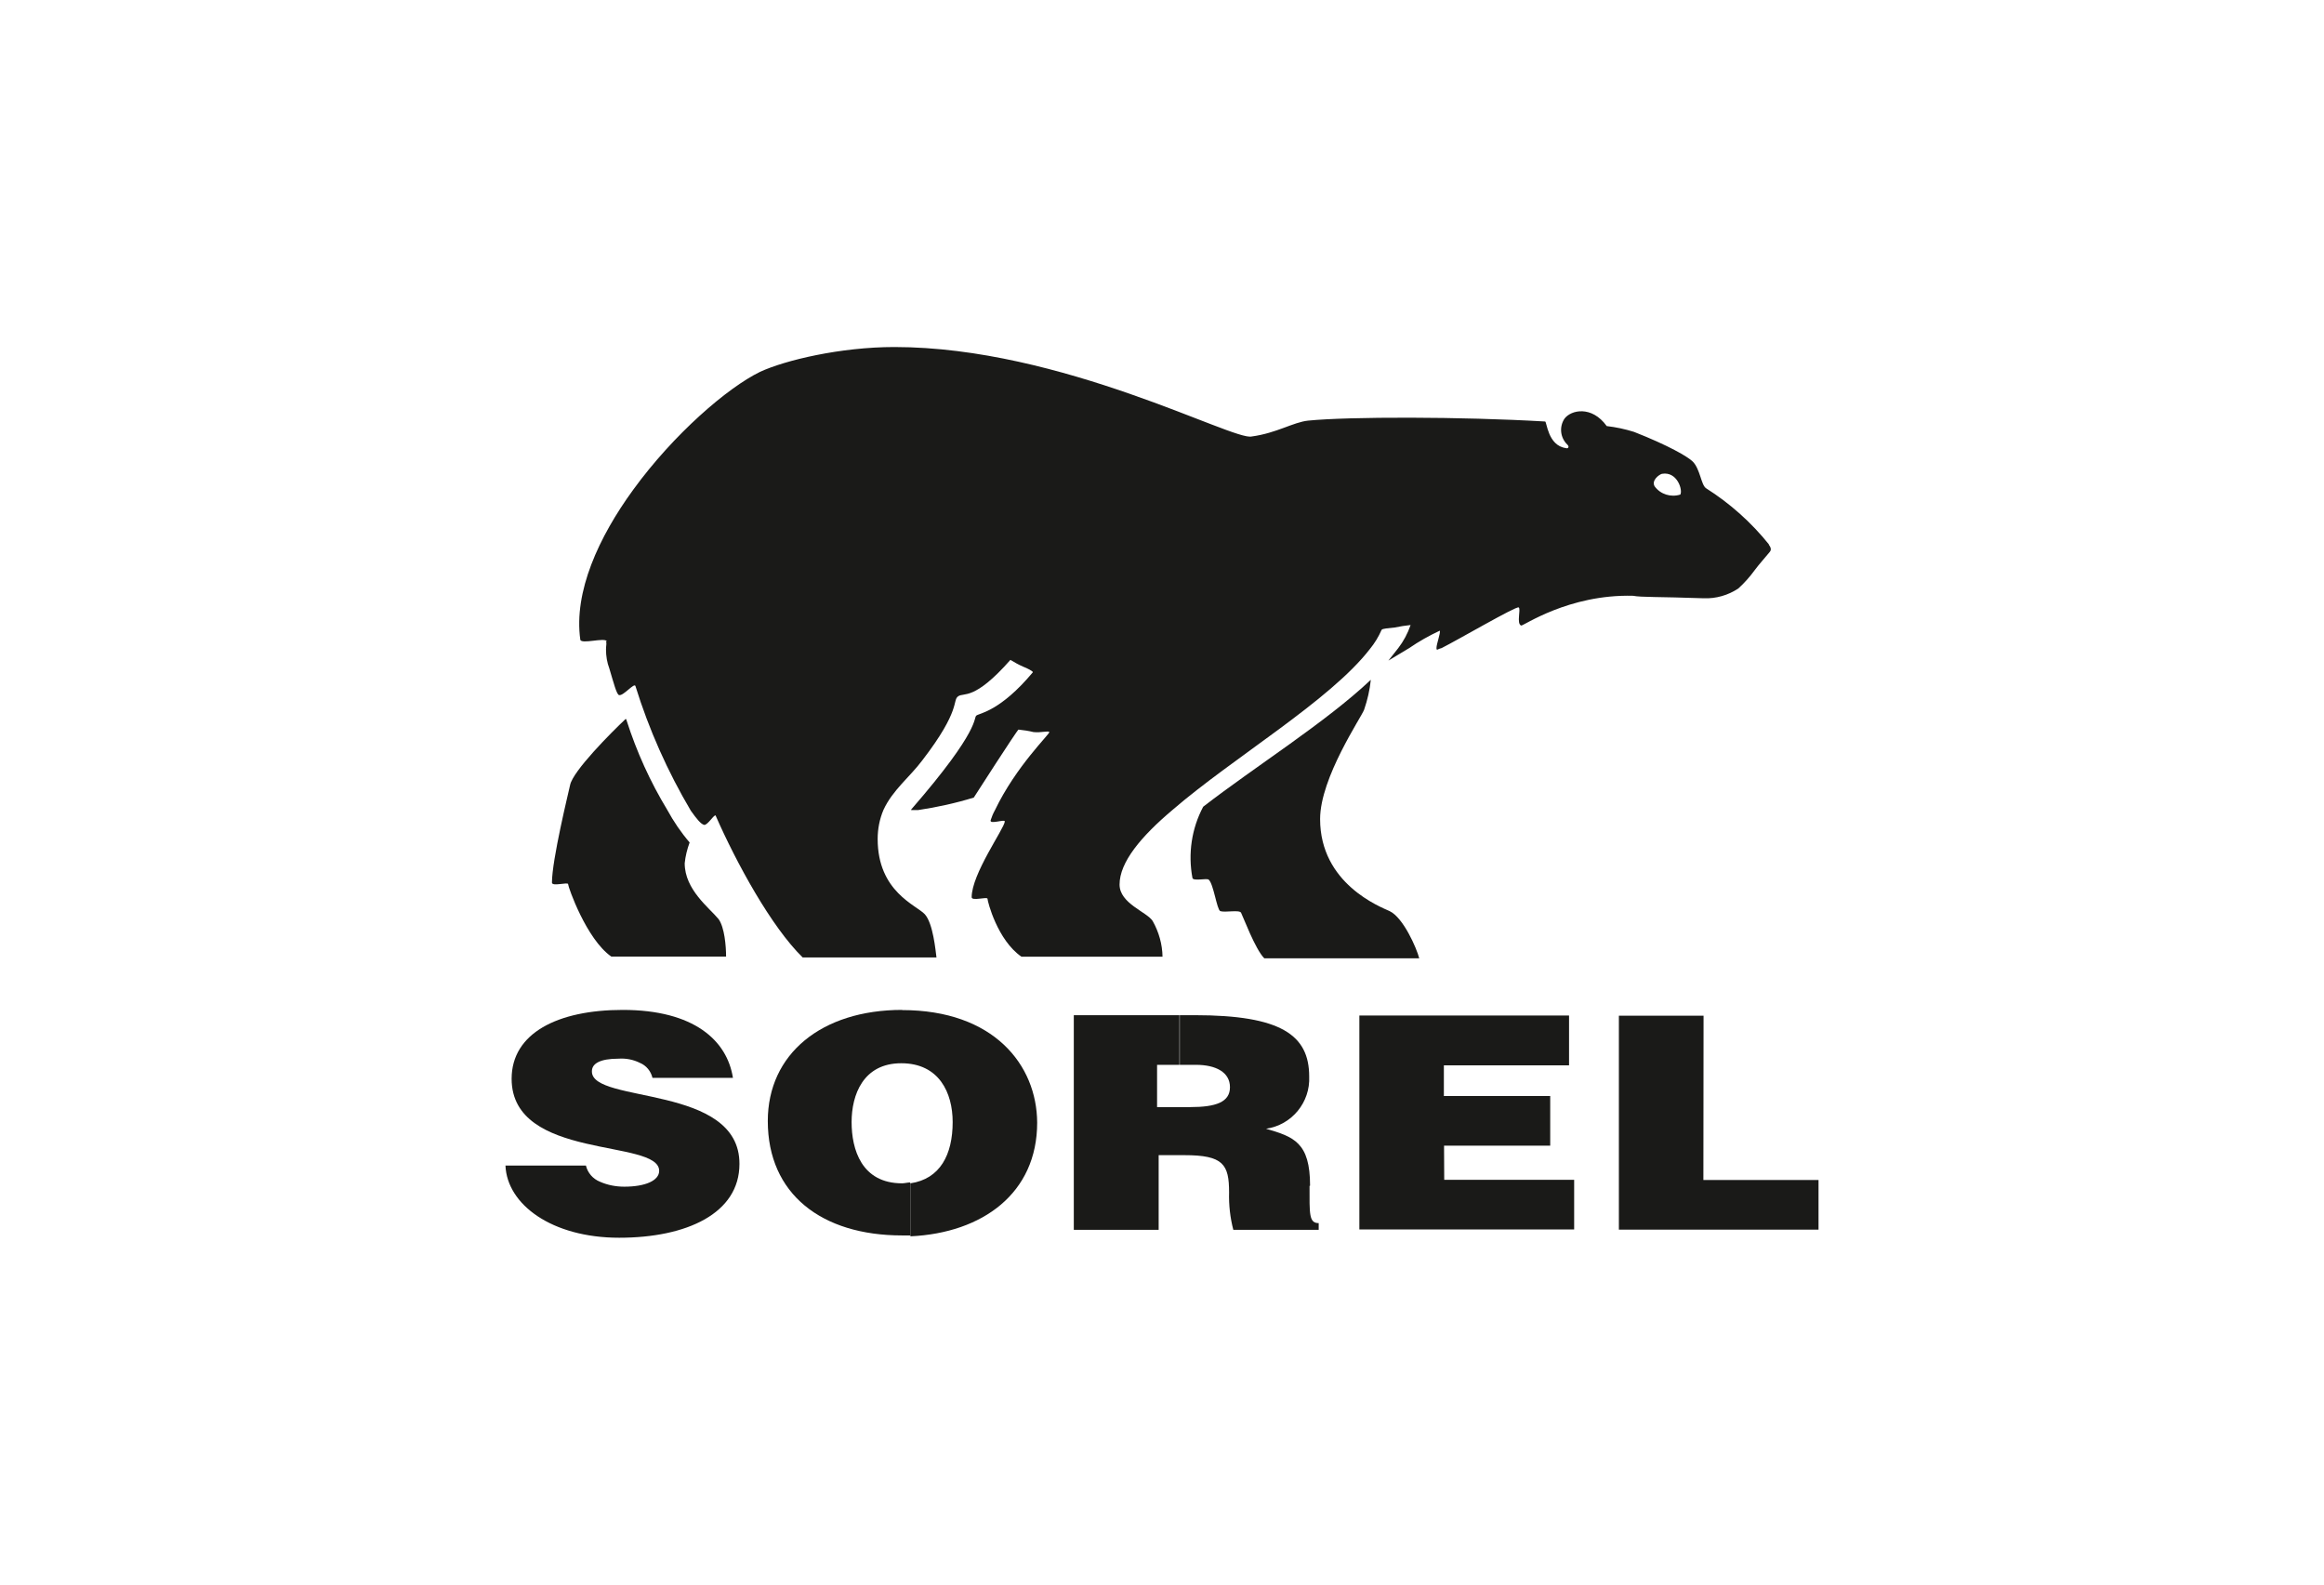
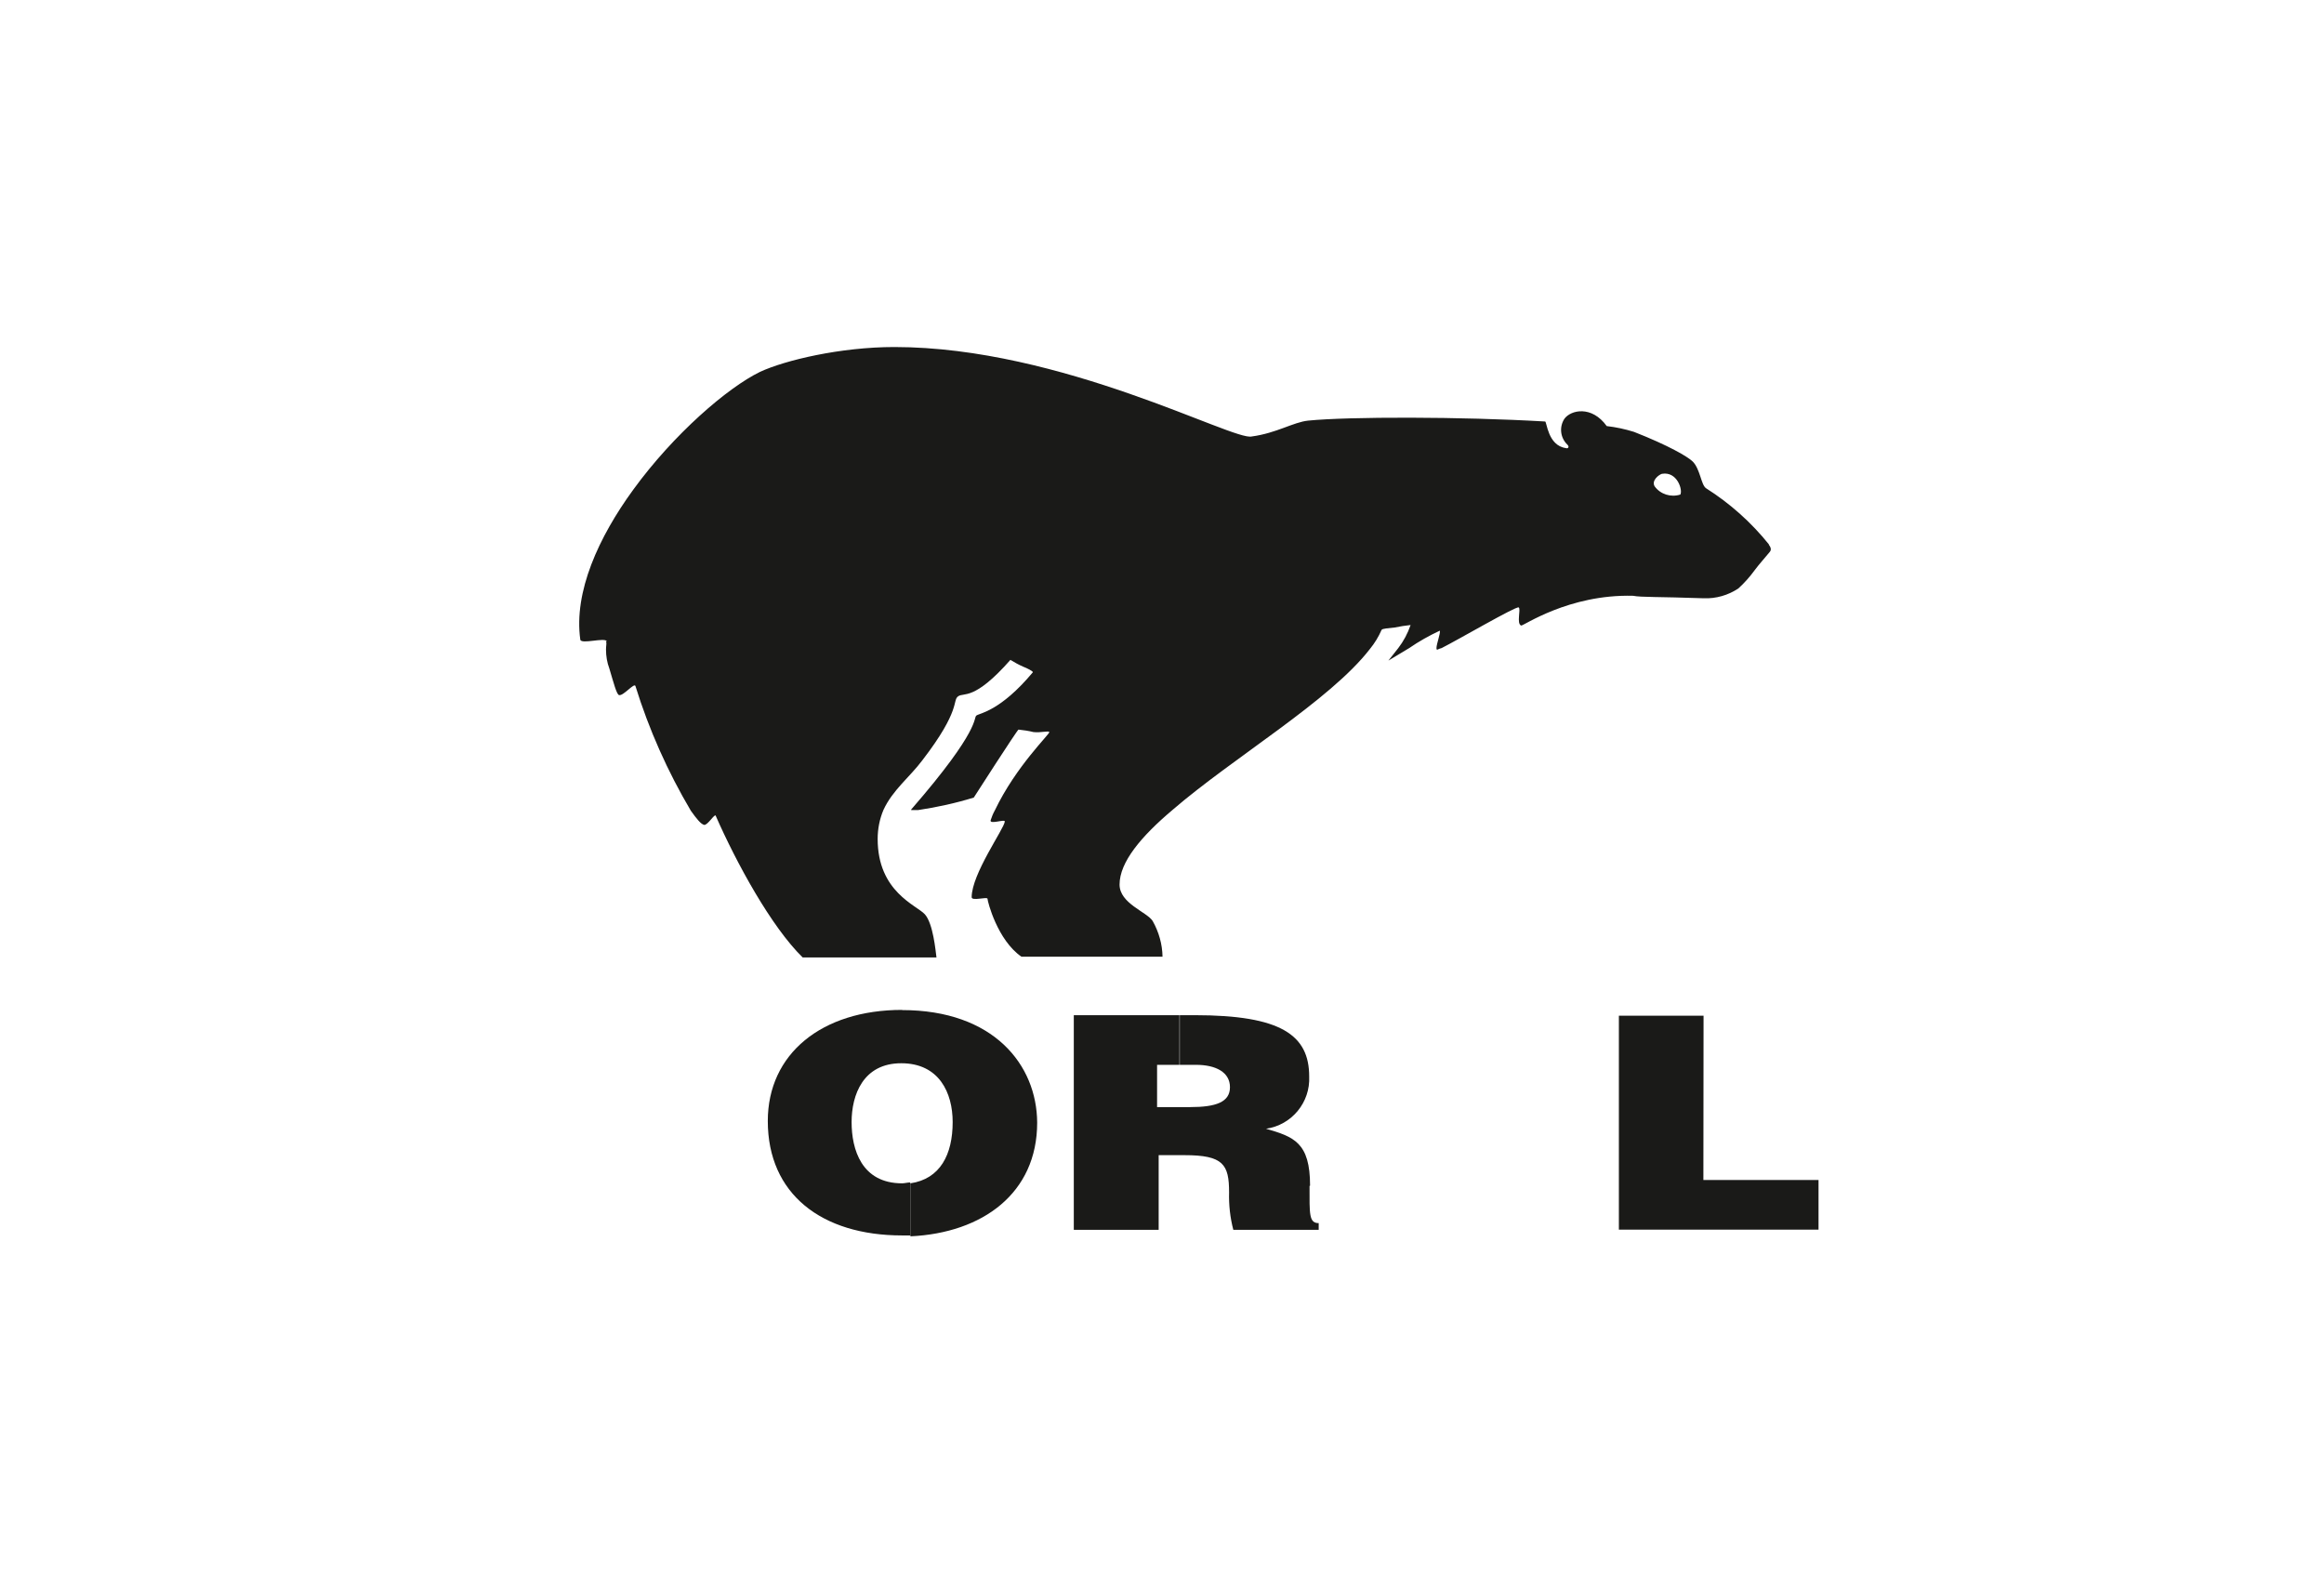
<svg xmlns="http://www.w3.org/2000/svg" id="Ebene_1" viewBox="0 0 132 90">
-   <path d="M77.85,38.62c-2.54,2.4-6.59,4.94-9.51,7.2-.66,1.24-.87,2.67-.61,4.05.05.19.8,0,.92.09.28.24.46,1.69.66,1.79.28.09,1.08-.09,1.18.09s.8,2.07,1.32,2.59h8.8c-.14-.56-.9-2.31-1.68-2.68-.52-.24-3.95-1.55-3.95-5.23,0-2.35,2.35-5.79,2.5-6.21.19-.55.32-1.12.38-1.69Z" fill="#1a1a18" />
-   <polygon points="82.02 65.07 88.05 65.07 88.05 62.25 82.01 62.25 82.01 60.51 89.12 60.51 89.12 57.68 77.21 57.68 77.21 69.83 89.41 69.83 89.41 67.01 82.03 67.01 82.02 65.07" fill="#1a1a18" />
-   <path d="M32.27,50.23c0,.14,1.03,3.11,2.45,4.1h6.52c0-.61-.09-1.65-.42-2.12-.52-.64-1.93-1.67-1.93-3.18.04-.4.14-.8.28-1.18-.49-.57-.91-1.19-1.27-1.85-.97-1.6-1.74-3.3-2.31-5.08,0-.03-.02-.07-.05-.09-.8.75-3.01,2.97-3.16,3.76-.09.42-1.03,4.24-1.03,5.54,0,.24.92-.05.92.09Z" fill="#1a1a18" />
  <polygon points="96.75 67.02 96.76 57.69 91.95 57.69 91.95 69.84 103.29 69.84 103.29 67.02 96.75 67.02" fill="#1a1a18" />
  <path d="M34.42,36.43c.05.09,0,.24,0,.46,0,.37.06.74.19,1.08.24.8.42,1.51.56,1.51.24.05.85-.71.92-.52.77,2.48,1.83,4.86,3.15,7.09.33.46.56.75.75.8.19.05.61-.66.66-.52,1.18,2.69,3.16,6.31,4.94,8.05h7.6c-.05-.38-.19-1.93-.66-2.45s-2.68-1.27-2.68-4.28c0-.57.11-1.13.33-1.65.52-1.13,1.51-1.88,2.21-2.82,2.21-2.87,1.69-3.39,2.03-3.63.33-.24.9.28,2.97-2.07.23.14.46.27.71.38.24.09.61.28.56.33-1.85,2.21-3.01,2.31-3.2,2.45-.19.14.28.75-3.69,5.32-.05.05,0,.05,0,.05h.38c1.07-.16,2.12-.39,3.16-.71,0,0,2.45-3.82,2.54-3.86.29.03.57.07.85.14.42.05.85-.09.9,0,.05.09-1.89,1.93-3.09,4.44-.1.18-.18.37-.24.56-.09.28.85-.09.8.09-.05.42-1.88,2.97-1.88,4.29,0,.24.9-.05.9.09s.56,2.35,1.93,3.29h8.01c-.01-.71-.21-1.41-.56-2.03-.33-.52-1.88-.99-1.88-2.07,0-1.27,1.22-2.73,3.01-4.24,3.44-2.97,8.95-6.21,11.21-9.14.27-.33.49-.69.66-1.08.05-.09.38-.09.75-.14.3-.06.59-.11.9-.14-.16.47-.4.92-.7,1.31l-.56.71c.33-.19.75-.46,1.18-.71.55-.38,1.14-.71,1.74-.99.05.14-.19.75-.19.99,0,.05,0,.09.05.09.08-.04.15-.07.24-.09.92-.46,4.24-2.4,4.38-2.31s-.14.92.14,1.03c.09.05,2.69-1.79,6.36-1.69.46.09,1.46.05,4,.14.7.03,1.4-.17,1.98-.56.34-.31.65-.66.92-1.03.24-.33.71-.85.85-1.03.1-.11.1-.24-.05-.43h.02c-1.01-1.26-2.22-2.34-3.58-3.2-.28-.19-.33-1.08-.75-1.51-.28-.28-1.38-.92-3.34-1.69-.51-.16-1.03-.27-1.55-.33-.85-1.18-2.03-.92-2.4-.42-.31.47-.24,1.09.17,1.48.14.14,0,.24-.09.19-1.03-.14-1.08-1.51-1.18-1.51-4.76-.28-11.16-.28-13.46-.05-.85.09-1.79.71-3.2.9-1.03.28-10.78-5.08-20.3-5.08-3.06,0-6.21.75-7.63,1.41-1.85.9-4.9,3.53-7.2,6.69-1.97,2.7-3.39,5.81-3.01,8.52.05.28,1.38-.14,1.51.09ZM94.41,26.91c.85-.14,1.18.92,1.03,1.18h0c-.53.17-1.13-.01-1.46-.47-.19-.33.24-.66.42-.71Z" fill="#1a1a18" />
  <path d="M74.39,67.36l.02-.02c0-2.45-.92-2.77-2.5-3.23,1.46-.21,2.52-1.5,2.45-2.97,0-2.35-1.6-3.48-6.5-3.48h-.85v2.82h.92c1.13,0,1.93.42,1.93,1.27s-.8,1.13-2.26,1.13h-1.88v-2.4h1.27v-2.82h-6v12.19h4.82v-4.24h1.46c2.21,0,2.54.52,2.54,2.12-.02.71.06,1.43.24,2.12h4.85v-.38c-.56,0-.52-.52-.52-2.12Z" fill="#1a1a18" />
-   <path d="M33.62,60.84h0c0-.43.46-.71,1.51-.71.42-.03.84.05,1.22.24.36.15.62.47.71.85h4.57c-.33-2.12-2.21-3.86-6.26-3.86-3.69,0-6.31,1.32-6.31,3.91,0,4.66,8.38,3.39,8.38,5.23,0,.56-.8.9-1.98.9-.48,0-.95-.09-1.38-.28-.4-.16-.7-.5-.8-.92h-4.57c.09,2.21,2.63,4.1,6.46,4.1s6.83-1.38,6.83-4.19c.02-4.54-8.38-3.41-8.38-5.25Z" fill="#1a1a18" />
  <path d="M51.24,57.36c-4.57,0-7.63,2.5-7.63,6.31,0,4.15,3.06,6.5,7.63,6.5h.46v-3.01c-.14,0-.33.05-.46.05-2.31,0-2.87-1.93-2.87-3.48s.66-3.34,2.82-3.34,2.92,1.69,2.92,3.34c0,1.85-.71,3.23-2.4,3.48v3.01c4.1-.19,7.2-2.45,7.2-6.46-.02-3.28-2.47-6.39-7.68-6.39Z" fill="#1a1a18" />
</svg>